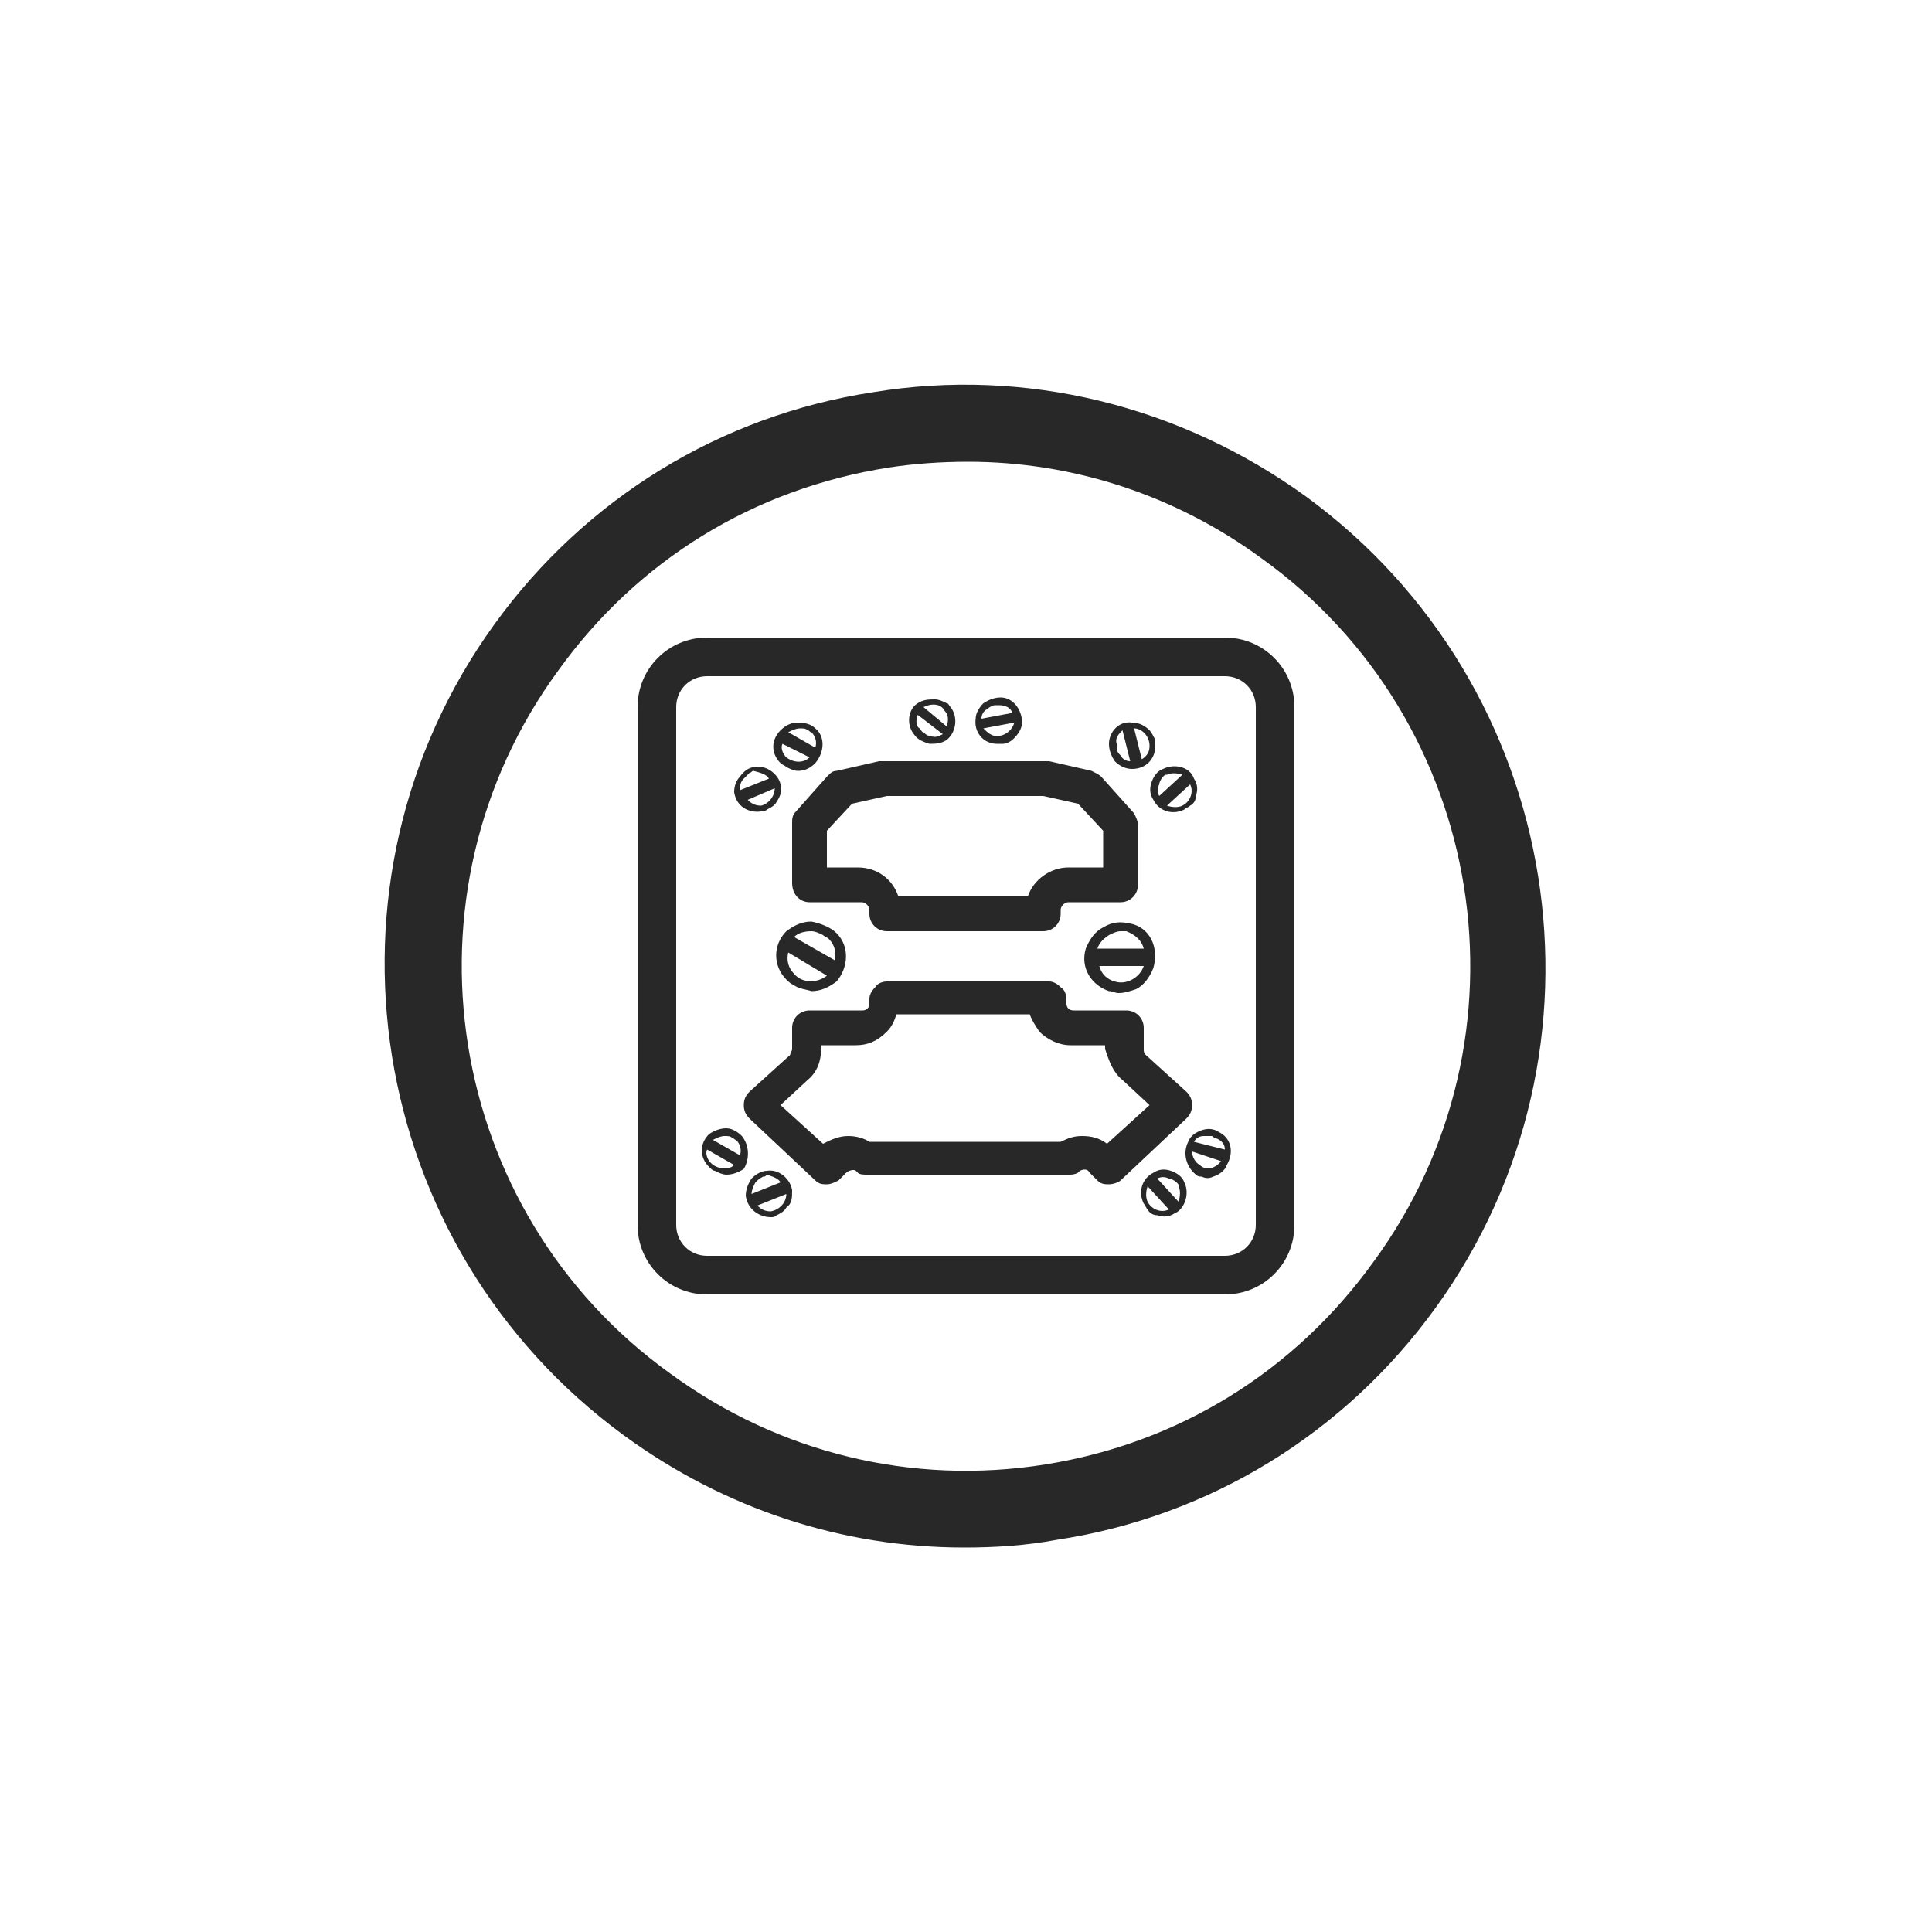
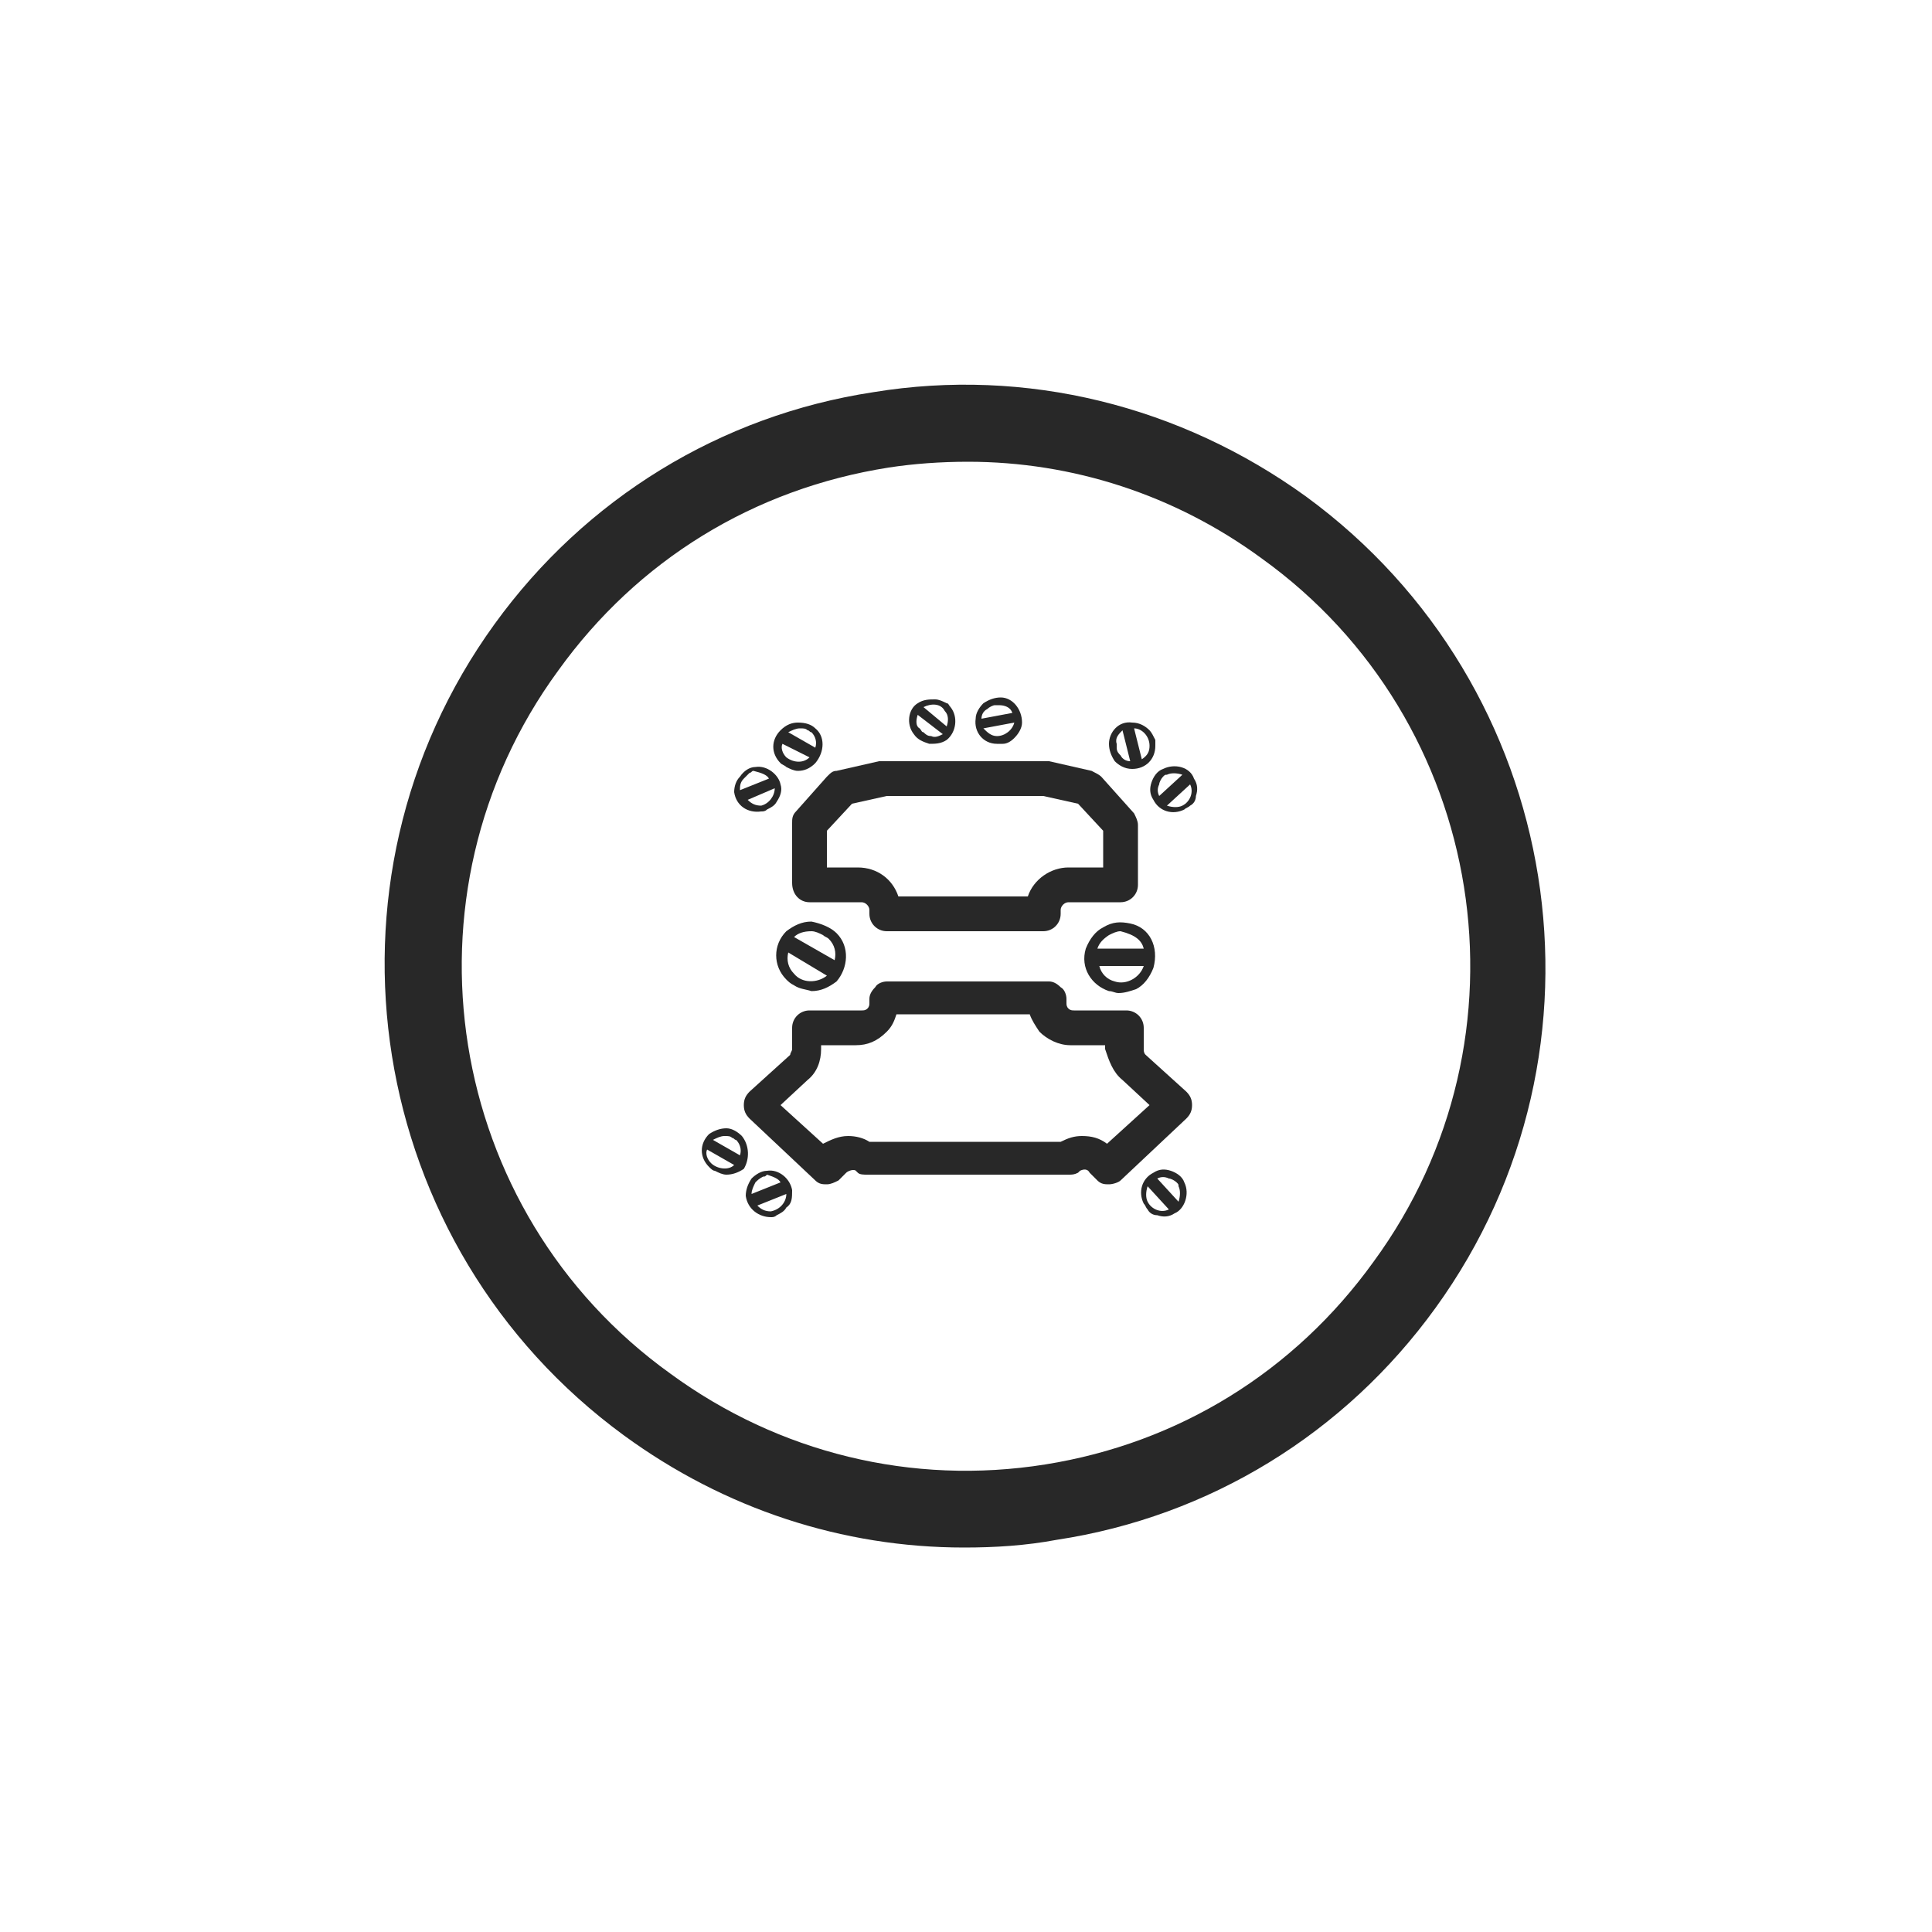
<svg xmlns="http://www.w3.org/2000/svg" version="1.1" id="Ebene_1" x="0px" y="0px" viewBox="0 0 100 100" style="enable-background:new 0 0 100 100;" xml:space="preserve">
  <path style="fill:#282828;" d="M49.9,80.1c-6.3,0-12.4-2-17.6-5.8c-13.4-9.8-16.4-28.6-6.7-42c4.7-6.5,11.7-10.8,19.6-12 c7.9-1.3,15.9,0.7,22.4,5.4c13.4,9.8,16.4,28.6,6.7,42l0,0c-4.7,6.5-11.7,10.8-19.6,12C53.1,80,51.5,80.1,49.9,80.1z M50.1,23.9 c-1.4,0-2.8,0.1-4.1,0.3C39,25.3,33,29,28.9,34.7c-8.5,11.6-5.9,28,5.8,36.4c5.6,4.1,12.5,5.8,19.4,4.7C61,74.7,67,71,71.1,65.3 c8.5-11.6,5.9-28-5.8-36.4C60.8,25.6,55.5,23.9,50.1,23.9z" />
-   <path style="fill:#282828;" d="M63.4,33H36.6c-2,0-3.6,1.6-3.6,3.6v26.8c0,2,1.6,3.6,3.6,3.6h26.8c2,0,3.6-1.6,3.6-3.6V36.6 C67,34.6,65.4,33,63.4,33z M36.6,35h26.8c0.9,0,1.6,0.7,1.6,1.6v26.8c0,0.9-0.7,1.6-1.6,1.6H36.6c-0.9,0-1.6-0.7-1.6-1.6V36.6 C35,35.7,35.7,35,36.6,35z" />
  <g>
    <path style="fill:#282828;" d="M41.9,46.7h2.7c0.2,0,0.4,0.2,0.4,0.4l0,0.2c0,0.5,0.4,0.9,0.9,0.9H54c0.5,0,0.9-0.4,0.9-0.9l0-0.2 c0-0.2,0.2-0.4,0.4-0.4H58c0.5,0,0.9-0.4,0.9-0.9v-3.1c0-0.2-0.1-0.4-0.2-0.6L57,40.2c-0.1-0.1-0.3-0.2-0.5-0.3l-2.2-0.5 c-0.1,0-0.1,0-0.2,0h-8.4c-0.1,0-0.1,0-0.2,0l-2.2,0.5c-0.2,0-0.3,0.1-0.5,0.3L41.2,42c-0.2,0.2-0.2,0.4-0.2,0.6v3.1 C41,46.3,41.4,46.7,41.9,46.7z M42.8,44.9V43l1.3-1.4l1.8-0.4H54l1.8,0.4l1.3,1.4v1.9h-1.8c-0.9,0-1.8,0.6-2.1,1.5h-6.7 c-0.3-0.9-1.1-1.5-2.1-1.5H42.8z" />
    <path style="fill:#282828;" d="M61.4,56.5l-2.1-1.9c-0.1-0.1-0.1-0.2-0.1-0.3v-1.1c0-0.5-0.4-0.9-0.9-0.9h-2.7 c-0.1,0-0.2,0-0.3-0.1c-0.1-0.1-0.1-0.2-0.1-0.3l0-0.2c0-0.2-0.1-0.5-0.3-0.6c-0.2-0.2-0.4-0.3-0.6-0.3h-8.4 c-0.2,0-0.5,0.1-0.6,0.3c-0.2,0.2-0.3,0.4-0.3,0.6l0,0.2c0,0.1,0,0.2-0.1,0.3c-0.1,0.1-0.2,0.1-0.3,0.1h-2.7 c-0.5,0-0.9,0.4-0.9,0.9v1.1c0,0.1-0.1,0.2-0.1,0.3l-2.1,1.9c-0.2,0.2-0.3,0.4-0.3,0.7s0.1,0.5,0.3,0.7l3.4,3.2 c0.2,0.2,0.4,0.2,0.6,0.2c0.2,0,0.4-0.1,0.6-0.2l0.4-0.4c0.1-0.1,0.4-0.2,0.5-0.1l0.1,0.1c0.1,0.1,0.3,0.1,0.5,0.1h10.4 c0.2,0,0.3,0,0.5-0.1l0.1-0.1c0.2-0.1,0.4-0.1,0.5,0.1l0.4,0.4c0.2,0.2,0.4,0.2,0.6,0.2c0.2,0,0.5-0.1,0.6-0.2l3.4-3.2 c0.2-0.2,0.3-0.4,0.3-0.7S61.6,56.7,61.4,56.5z M58.1,55.9l1.4,1.3l-2.2,2c-0.4-0.3-0.8-0.4-1.3-0.4c-0.4,0-0.7,0.1-1.1,0.3H45 c-0.3-0.2-0.7-0.3-1.1-0.3c-0.5,0-0.9,0.2-1.3,0.4l-2.2-2l1.4-1.3c0.5-0.4,0.7-1,0.7-1.6v-0.2h1.8c0.6,0,1.1-0.2,1.6-0.7 c0.3-0.3,0.4-0.6,0.5-0.9h6.9c0.1,0.3,0.3,0.6,0.5,0.9c0.4,0.4,1,0.7,1.6,0.7h1.8v0.2C57.4,54.9,57.6,55.5,58.1,55.9z" />
  </g>
-   <path style="fill:#282828;" d="M58.5,47.8c-0.5-0.1-0.9-0.1-1.4,0.2c-0.4,0.2-0.7,0.6-0.9,1.1c-0.3,1,0.3,1.9,1.2,2.2 c0.2,0,0.3,0.1,0.5,0.1c0.3,0,0.6-0.1,0.9-0.2c0.4-0.2,0.7-0.6,0.9-1.1C60,49,59.5,48,58.5,47.8z M59.2,50c-0.2,0.6-0.9,1-1.5,0.8 c-0.4-0.1-0.7-0.4-0.8-0.8L59.2,50z M59.2,49.1l-2.4,0c0.1-0.3,0.3-0.5,0.6-0.7c0.2-0.1,0.4-0.2,0.6-0.2c0.1,0,0.2,0,0.3,0 C58.8,48.4,59.1,48.7,59.2,49.1z" />
+   <path style="fill:#282828;" d="M58.5,47.8c-0.5-0.1-0.9-0.1-1.4,0.2c-0.4,0.2-0.7,0.6-0.9,1.1c-0.3,1,0.3,1.9,1.2,2.2 c0.2,0,0.3,0.1,0.5,0.1c0.3,0,0.6-0.1,0.9-0.2c0.4-0.2,0.7-0.6,0.9-1.1C60,49,59.5,48,58.5,47.8z M59.2,50c-0.2,0.6-0.9,1-1.5,0.8 c-0.4-0.1-0.7-0.4-0.8-0.8L59.2,50z M59.2,49.1l-2.4,0c0.1-0.3,0.3-0.5,0.6-0.7c0.2-0.1,0.4-0.2,0.6-0.2C58.8,48.4,59.1,48.7,59.2,49.1z" />
  <path style="fill:#282828;" d="M43.3,48.3c-0.3-0.3-0.8-0.5-1.3-0.6c-0.5,0-0.9,0.2-1.3,0.5C40,48.9,40,50,40.7,50.7 c0.1,0.1,0.2,0.2,0.4,0.3c0.3,0.2,0.6,0.2,0.9,0.3c0.5,0,0.9-0.2,1.3-0.5C43.9,50.1,44,49,43.3,48.3z M42.8,50.5 c-0.5,0.4-1.3,0.4-1.7-0.1c-0.3-0.3-0.4-0.7-0.3-1.1L42.8,50.5z M43.2,49.7l-2.1-1.2c0.2-0.2,0.5-0.3,0.9-0.3c0.2,0,0.4,0.1,0.6,0.2 c0.1,0.1,0.2,0.1,0.3,0.2C43.2,48.9,43.3,49.3,43.2,49.7z" />
  <path style="fill:#282828;" d="M60.2,39.8c-0.3,0.1-0.5,0.4-0.6,0.7c-0.1,0.3-0.1,0.6,0.1,0.9c0.3,0.6,1,0.8,1.6,0.5 c0.1-0.1,0.2-0.1,0.3-0.2c0.2-0.1,0.3-0.3,0.3-0.5c0.1-0.3,0.1-0.6-0.1-0.9C61.6,39.7,60.8,39.5,60.2,39.8z M61.6,40.6 c0.2,0.4,0,0.9-0.4,1.1c-0.2,0.1-0.5,0.1-0.8,0L61.6,40.6z M61.2,40.1L60,41.2c-0.1-0.2-0.1-0.4,0-0.6c0-0.1,0.1-0.3,0.2-0.4 c0.1-0.1,0.1-0.1,0.2-0.1C60.6,40,60.9,40,61.2,40.1z" />
  <path style="fill:#282828;" d="M57.4,38.5c0,0.3,0.1,0.6,0.3,0.9c0.2,0.2,0.5,0.4,0.9,0.4c0.7,0,1.2-0.5,1.2-1.2c0-0.1,0-0.2,0-0.3 c-0.1-0.2-0.2-0.4-0.3-0.5c-0.2-0.2-0.5-0.4-0.9-0.4C57.9,37.3,57.4,37.9,57.4,38.5z M58.7,37.7c0.4,0,0.8,0.4,0.8,0.9 c0,0.3-0.1,0.5-0.4,0.7L58.7,37.7z M58.1,37.8l0.4,1.6c-0.2,0-0.4-0.1-0.5-0.3c-0.1-0.1-0.2-0.2-0.2-0.4c0-0.1,0-0.2,0-0.2 C57.7,38.2,57.9,38,58.1,37.8z" />
  <path style="fill:#282828;" d="M51.8,36.1c-0.3,0-0.6,0.1-0.9,0.3c-0.2,0.2-0.4,0.5-0.4,0.8c-0.1,0.7,0.4,1.3,1.1,1.3 c0.1,0,0.2,0,0.3,0c0.2,0,0.4-0.1,0.6-0.3c0.2-0.2,0.4-0.5,0.4-0.8C52.9,36.7,52.4,36.1,51.8,36.1z M52.5,37.4 c-0.1,0.4-0.5,0.7-0.9,0.7c-0.3,0-0.5-0.2-0.7-0.4L52.5,37.4z M52.4,36.9l-1.6,0.3c0-0.2,0.1-0.4,0.3-0.5c0.1-0.1,0.3-0.2,0.4-0.2 c0.1,0,0.2,0,0.2,0C52,36.5,52.3,36.6,52.4,36.9z" />
  <path style="fill:#282828;" d="M47.3,38c0.2,0.3,0.5,0.4,0.8,0.5c0.3,0,0.6,0,0.9-0.2c0.5-0.4,0.6-1.2,0.2-1.7 c-0.1-0.1-0.1-0.2-0.2-0.2c-0.2-0.1-0.4-0.2-0.6-0.2c-0.3,0-0.6,0-0.9,0.2C47,36.7,46.9,37.5,47.3,38z M47.8,36.6 c0.4-0.2,0.9-0.2,1.1,0.2c0.2,0.2,0.2,0.5,0.1,0.8L47.8,36.6z M47.5,37l1.3,1c-0.2,0.1-0.4,0.2-0.6,0.1c-0.2,0-0.3-0.1-0.4-0.2 c-0.1,0-0.1-0.1-0.2-0.2C47.4,37.6,47.4,37.3,47.5,37z" />
  <path style="fill:#282828;" d="M42.2,37.7c-0.2-0.2-0.5-0.3-0.9-0.3c-0.3,0-0.6,0.1-0.9,0.4c-0.5,0.5-0.5,1.2,0,1.7 c0.1,0.1,0.2,0.1,0.3,0.2c0.2,0.1,0.4,0.2,0.6,0.2c0.3,0,0.6-0.1,0.9-0.4C42.7,38.9,42.7,38.1,42.2,37.7z M41.9,39.2 c-0.3,0.3-0.8,0.3-1.2,0c-0.2-0.2-0.3-0.5-0.2-0.7L41.9,39.2z M42.2,38.7l-1.4-0.8c0.2-0.1,0.4-0.2,0.6-0.2c0.2,0,0.3,0,0.4,0.1 c0.1,0,0.1,0.1,0.2,0.1C42.2,38.1,42.3,38.4,42.2,38.7z" />
  <path style="fill:#282828;" d="M39.1,39.7c-0.3,0-0.6,0.2-0.8,0.5C38.1,40.4,38,40.7,38,41c0.1,0.7,0.7,1.1,1.4,1 c0.1,0,0.2,0,0.3-0.1c0.2-0.1,0.4-0.2,0.5-0.4c0.2-0.3,0.3-0.6,0.2-0.9C40.3,40.1,39.7,39.6,39.1,39.7z M40.1,40.8 c0,0.4-0.3,0.8-0.7,0.9c-0.3,0-0.5-0.1-0.7-0.3L40.1,40.8z M39.8,40.3l-1.5,0.6c0-0.2,0-0.4,0.2-0.6c0.1-0.1,0.2-0.2,0.3-0.3 c0.1,0,0.1-0.1,0.2-0.1C39.4,40,39.7,40.1,39.8,40.3z" />
  <path style="fill:#282828;" d="M38.4,58.8c-0.2-0.2-0.5-0.4-0.8-0.4c-0.3,0-0.6,0.1-0.9,0.3c-0.5,0.5-0.5,1.2,0,1.7 c0.1,0.1,0.2,0.2,0.3,0.2c0.2,0.1,0.4,0.2,0.6,0.2c0.3,0,0.6-0.1,0.9-0.3C38.8,60,38.8,59.3,38.4,58.8z M38,60.3 c-0.3,0.3-0.9,0.2-1.2-0.1c-0.2-0.2-0.3-0.5-0.2-0.7L38,60.3z M38.3,59.8l-1.4-0.8c0.2-0.1,0.4-0.2,0.6-0.2c0.2,0,0.3,0,0.4,0.1 c0.1,0,0.1,0.1,0.2,0.1C38.3,59.2,38.4,59.5,38.3,59.8z" />
  <path style="fill:#282828;" d="M39.7,60.6c-0.3,0-0.6,0.2-0.8,0.4c-0.2,0.3-0.3,0.6-0.3,0.9c0.1,0.7,0.7,1.1,1.3,1.1 c0.1,0,0.2,0,0.3-0.1c0.2-0.1,0.4-0.2,0.5-0.4C41,62.3,41,62,41,61.6C40.9,61,40.3,60.5,39.7,60.6z M40.7,61.8 c0,0.4-0.3,0.8-0.8,0.9c-0.3,0-0.5-0.1-0.7-0.3L40.7,61.8z M40.4,61.2l-1.5,0.6c0-0.2,0.1-0.4,0.2-0.6c0.1-0.1,0.2-0.2,0.4-0.3 c0.1,0,0.1,0,0.2-0.1C40,60.9,40.3,61,40.4,61.2z" />
  <path style="fill:#282828;" d="M61.3,61.2c-0.1-0.3-0.4-0.5-0.7-0.6c-0.3-0.1-0.6-0.1-0.9,0.1c-0.6,0.3-0.8,1-0.5,1.6 c0.1,0.1,0.1,0.2,0.2,0.3c0.1,0.2,0.3,0.3,0.5,0.3c0.3,0.1,0.6,0.1,0.9-0.1C61.3,62.6,61.6,61.8,61.3,61.2z M60.5,62.6 c-0.4,0.2-0.9,0-1.1-0.4c-0.1-0.2-0.1-0.5,0-0.8L60.5,62.6z M61,62.2L59.9,61c0.2-0.1,0.4-0.1,0.6,0c0.1,0,0.3,0.1,0.4,0.2 c0.1,0.1,0.1,0.1,0.1,0.2C61.1,61.6,61.1,61.9,61,62.2z" />
-   <path style="fill:#282828;" d="M63.1,58.6c-0.3-0.2-0.6-0.2-0.9-0.1c-0.3,0.1-0.6,0.3-0.7,0.6c-0.3,0.6-0.1,1.3,0.4,1.7 c0.1,0.1,0.2,0.1,0.3,0.1c0.2,0.1,0.4,0.1,0.6,0c0.3-0.1,0.6-0.3,0.7-0.6C63.9,59.6,63.7,58.9,63.1,58.6z M63.2,60.1 c-0.3,0.4-0.8,0.5-1.1,0.2c-0.2-0.1-0.4-0.4-0.4-0.7L63.2,60.1z M63.4,59.5l-1.6-0.4c0.1-0.2,0.3-0.3,0.5-0.3c0.1,0,0.3,0,0.4,0 c0.1,0,0.1,0.1,0.2,0.1C63.2,59,63.4,59.2,63.4,59.5z" />
</svg>